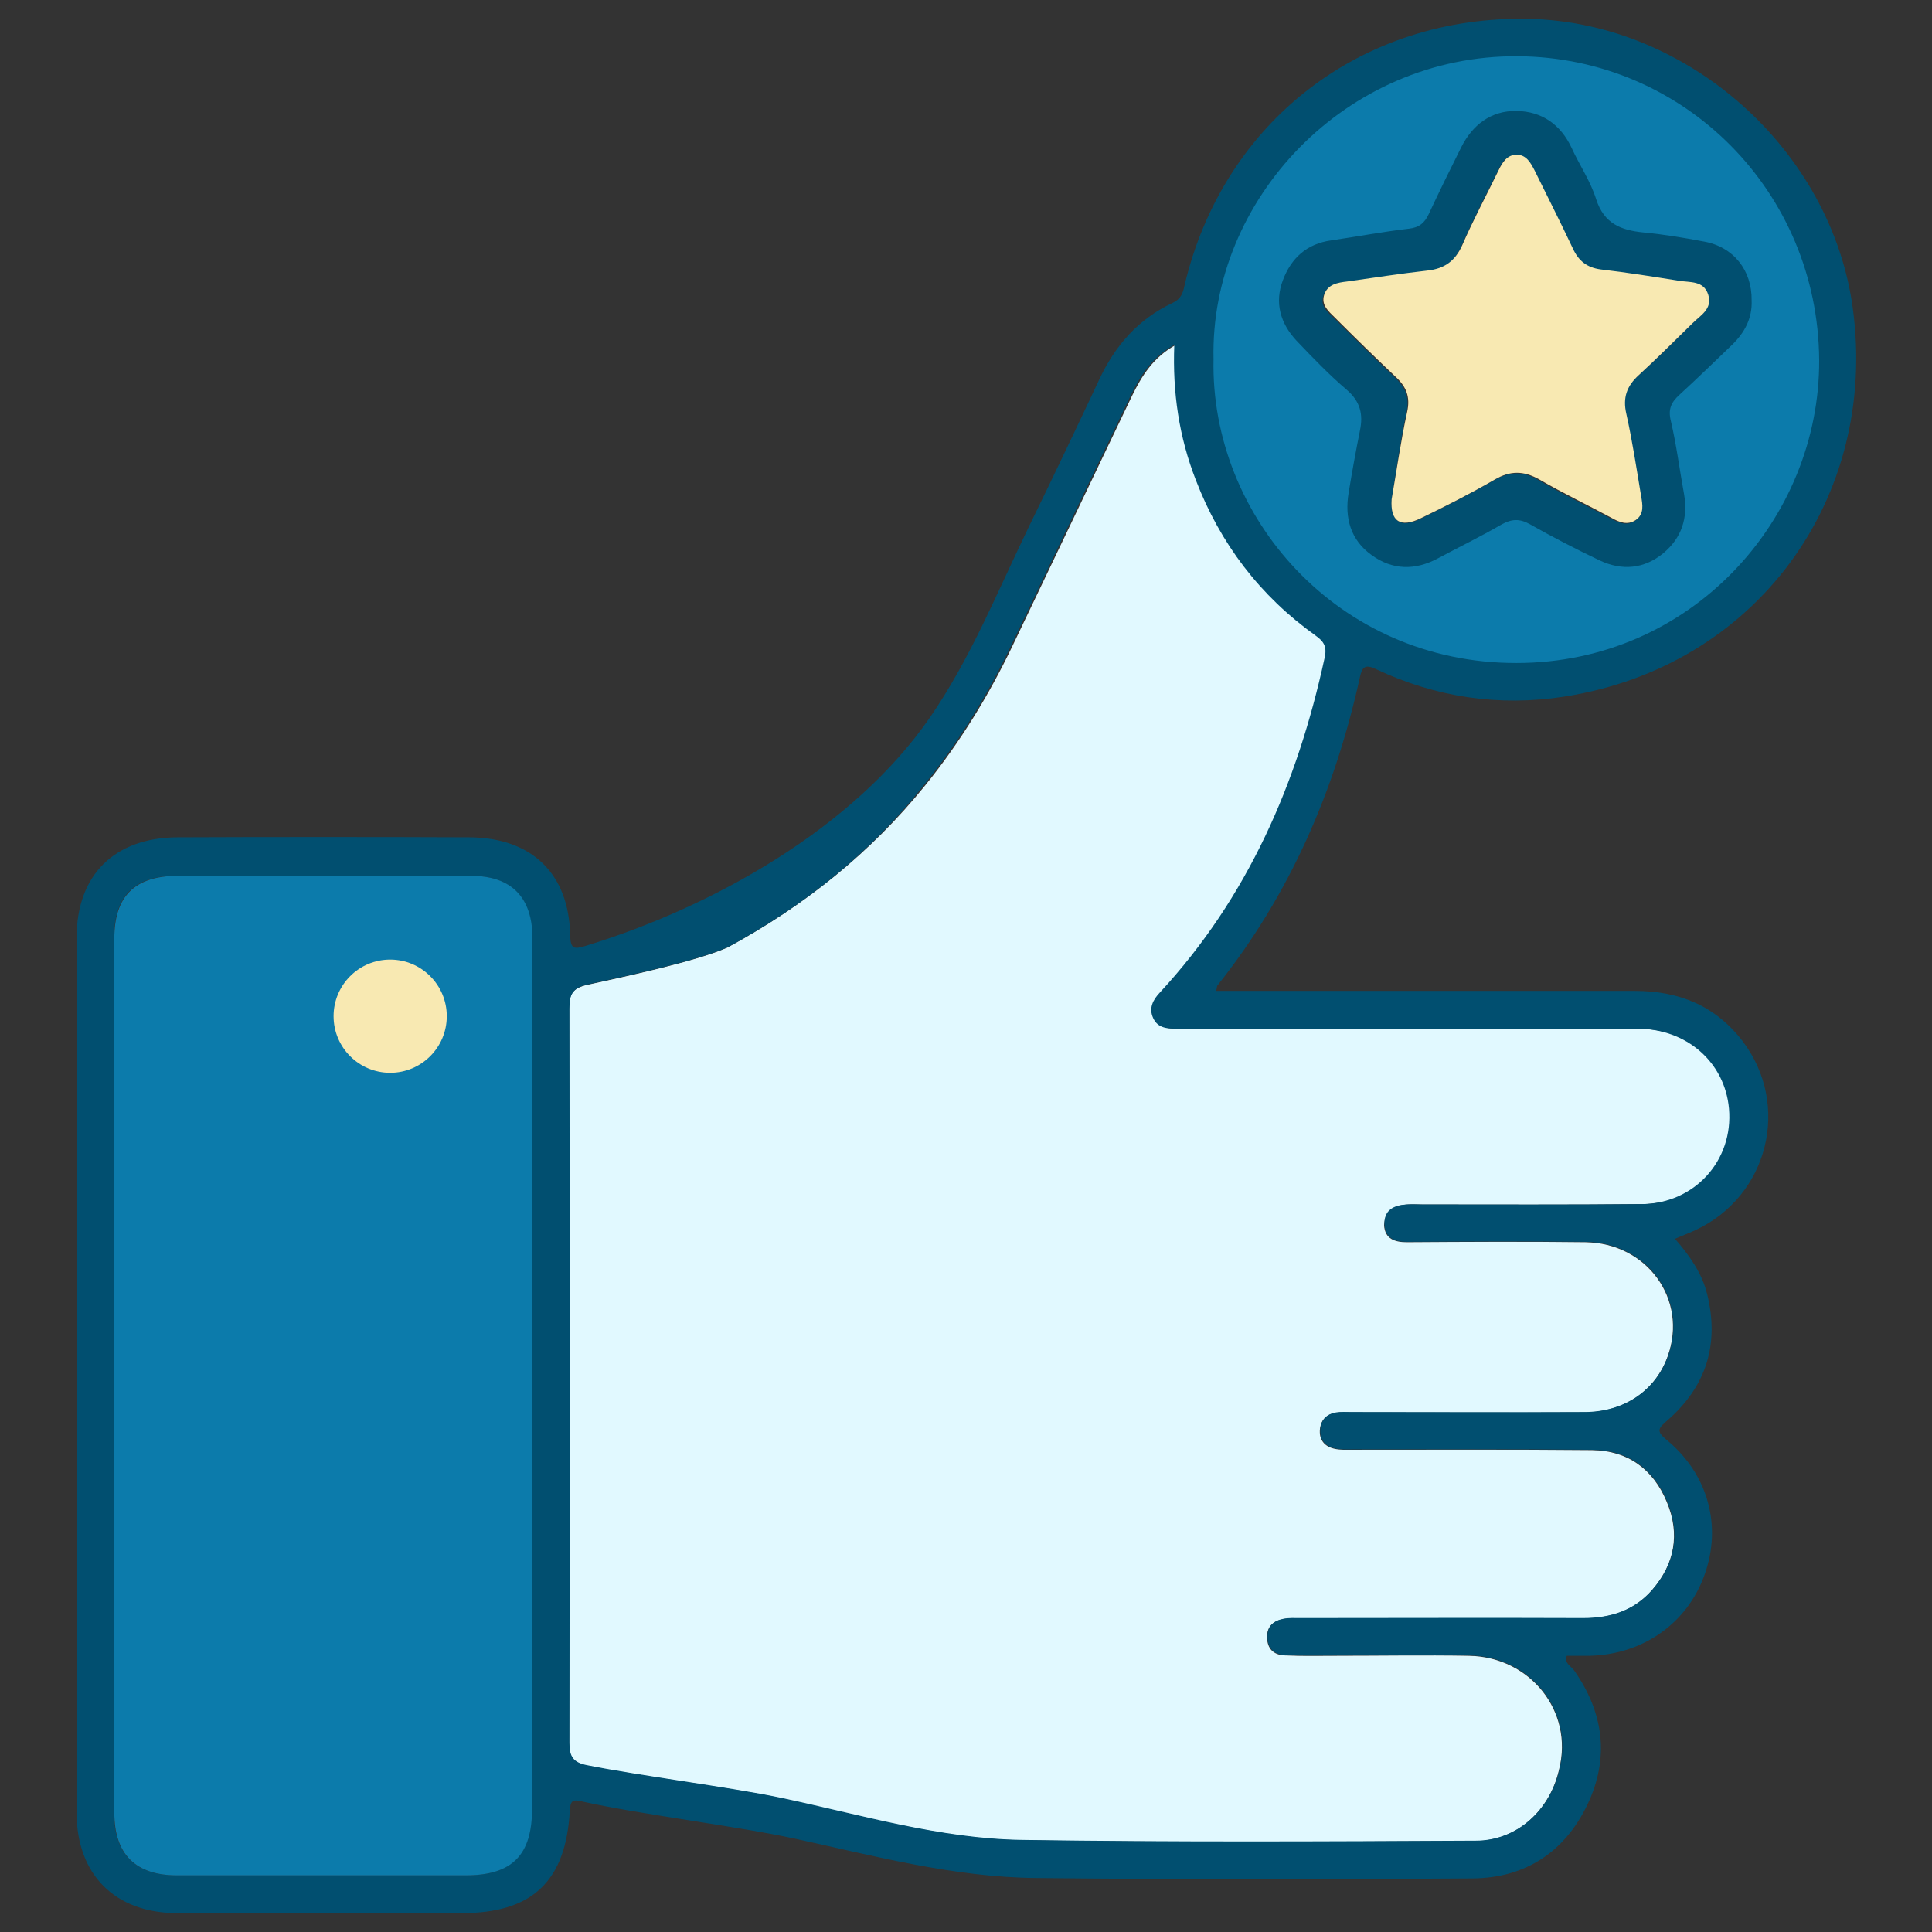
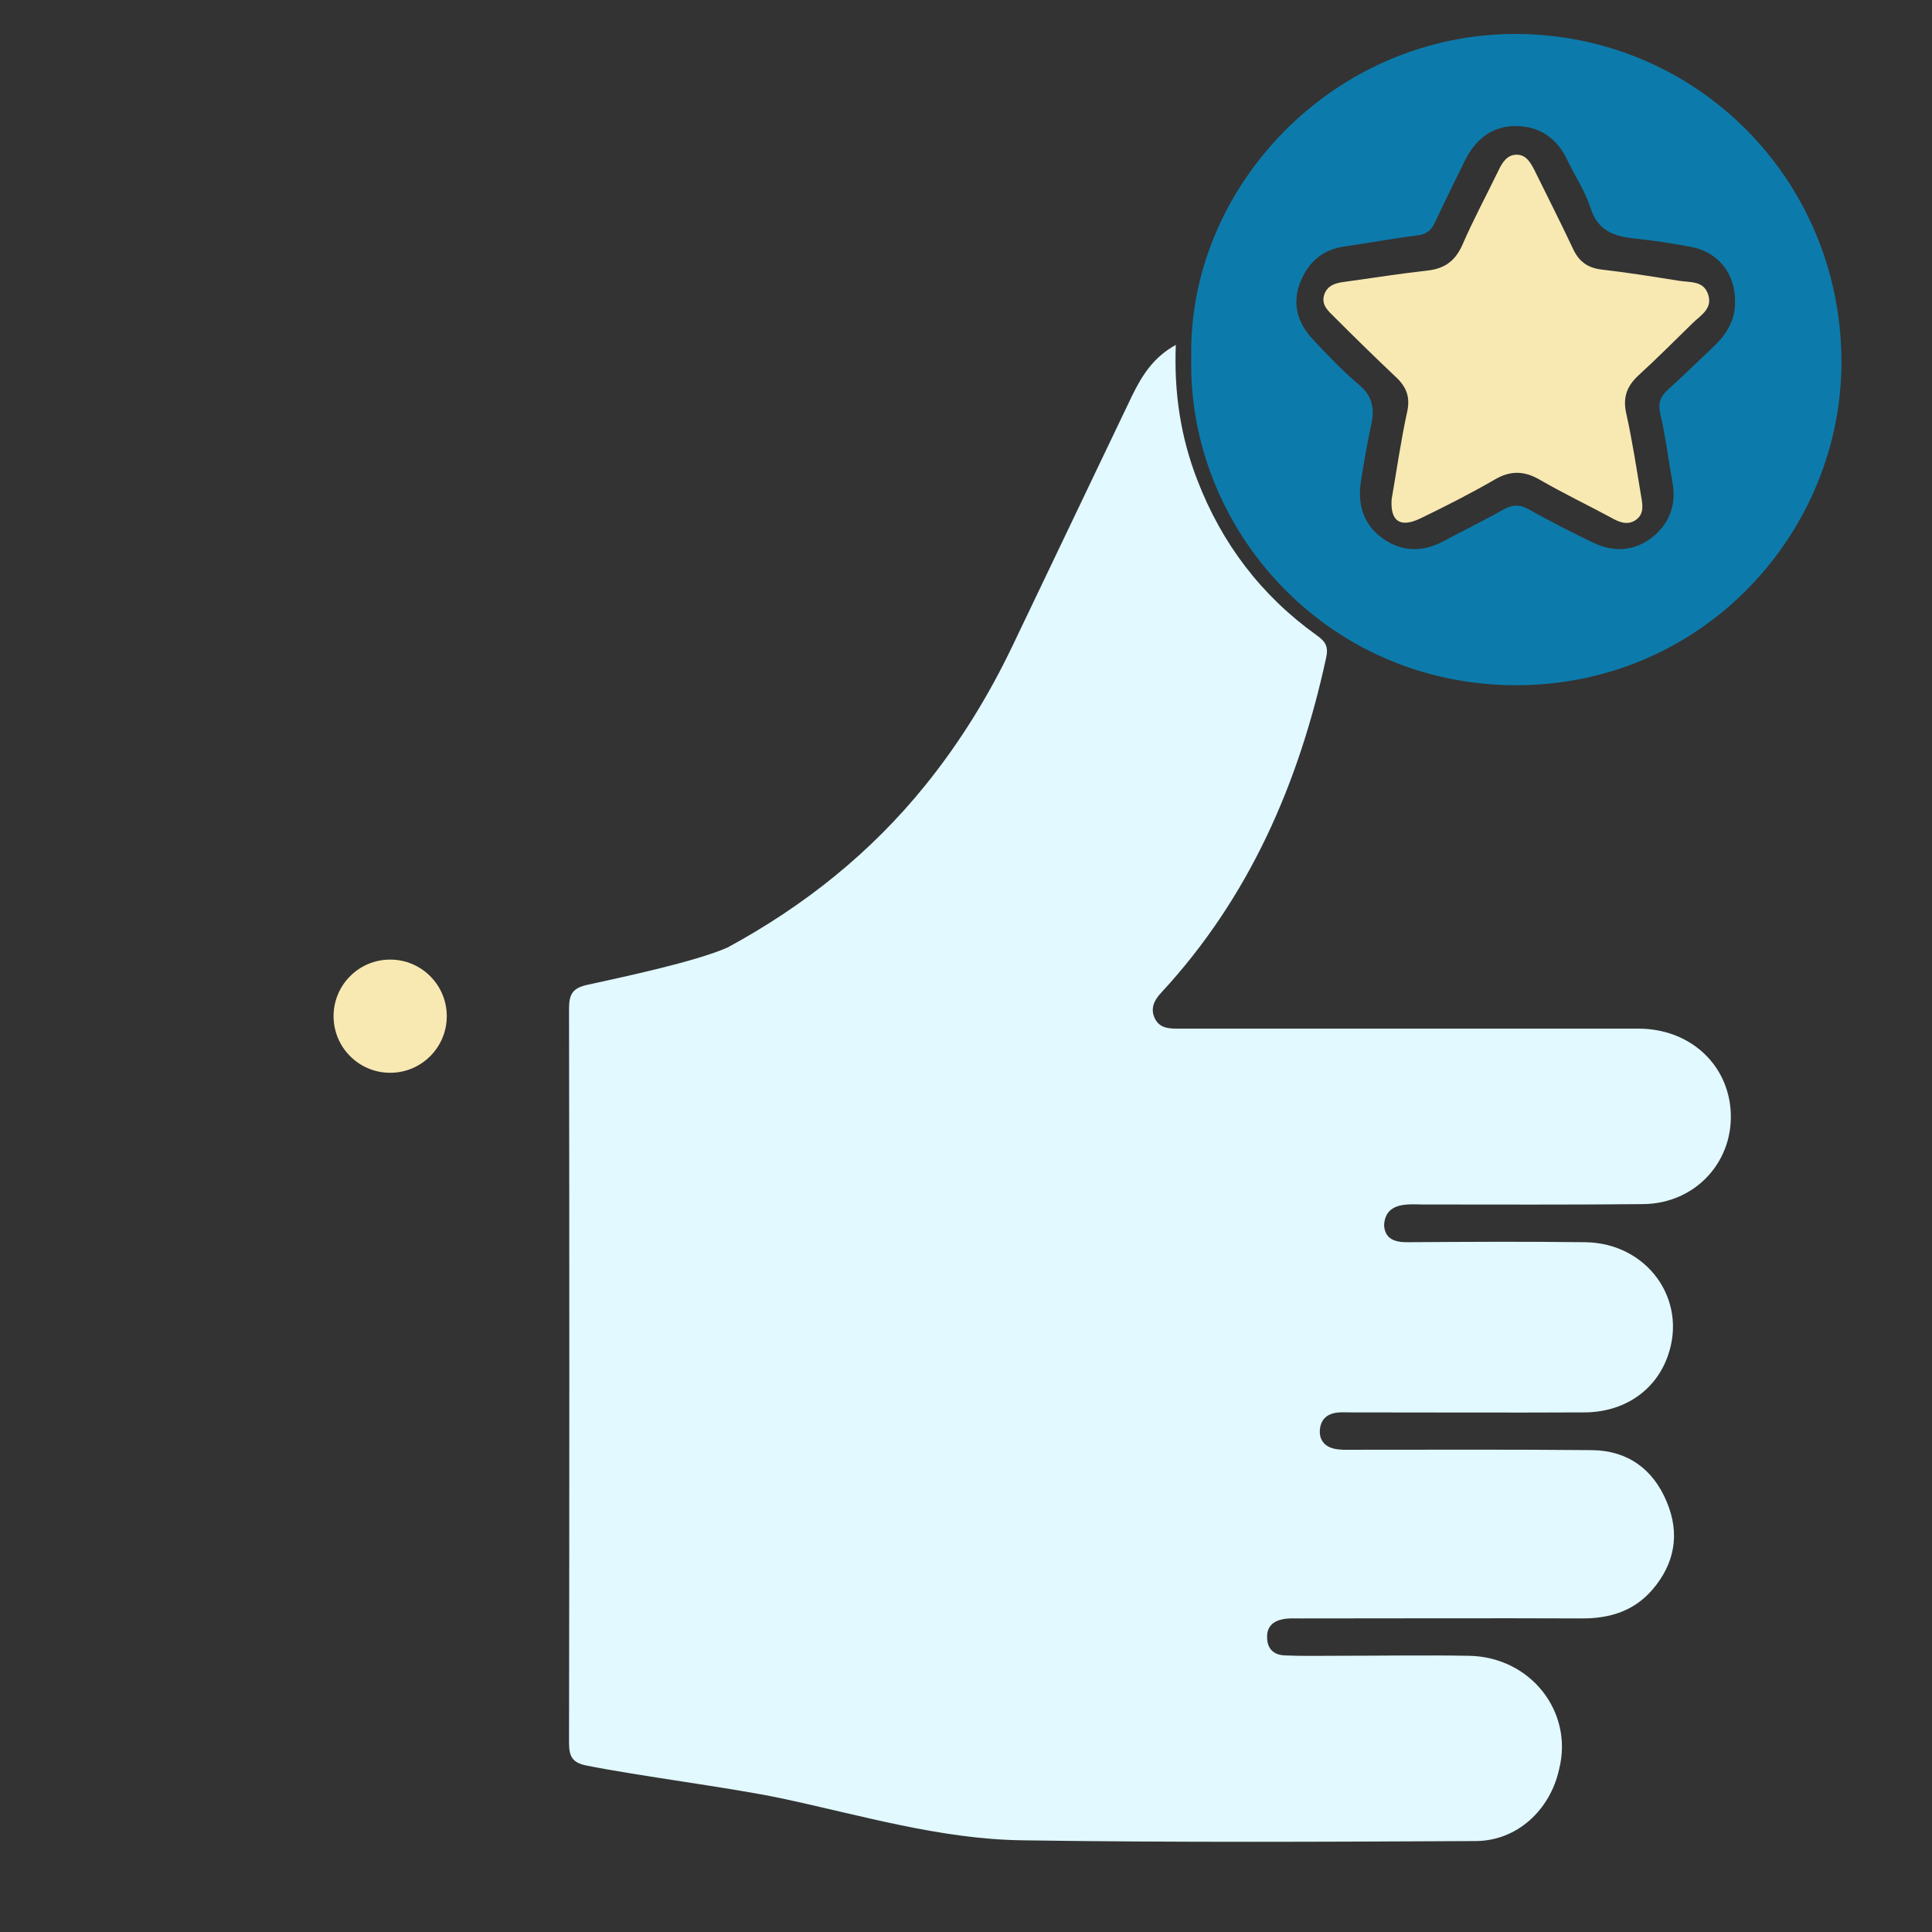
<svg xmlns="http://www.w3.org/2000/svg" version="1.1" id="Layer_1" x="0px" y="0px" viewBox="0 0 512 512" style="enable-background:new 0 0 512 512;" xml:space="preserve">
  <rect x="0" y="0" width="512" height="512" fill="#333333" stroke="none" />
  <style type="text/css">
	.st0{fill:#E1F9FF;}
	.st1{fill:#0C7BAB;}
	.st2{fill:#014F70;}
	.st3{fill:#F8E9B2;}
</style>
  <g>
    <path class="st0" d="M373.1,319.2c1.3-0.1,2.7,0,4,0c19.4,0,38.9,0.1,58.3-0.1c14.1-0.1,24.4-11.6,23.2-25.3   c-1.1-12.3-11.2-21.2-24.4-21.2c-40.6,0-81.1,0-121.7,0c-2.6,0-5.2,0-6.5-2.8c-1.2-2.6-0.1-4.8,1.8-6.8   c23.3-25.2,36.4-55.4,43.6-88.5c0.7-3,0-4.4-2.4-6.1c-14.7-10.5-25.2-24.3-31.7-41.2c-4.4-11.3-6.2-23.1-5.7-35.8   c-6,3.3-9,8.2-11.6,13.5c-10.5,22-21.1,44.1-31.6,66.1c-6.3,13.2-13.9,25.6-23.1,37c-14.5,18-32.2,32.1-52.5,43.1   c-8.6,3.8-28.1,7.9-37.2,9.9c-4,0.9-4.8,2.6-4.8,6.4c0.1,64.9,0.1,129.7,0,194.6c0,3.7,1.1,5.2,4.7,5.9c13.4,2.7,37.8,5.8,51.2,8.6   c21.3,4.5,42.3,10.9,64.2,11.2c40,0.6,80.1,0.4,120.1,0.2c10.9,0,19.8-8.1,22.2-19.1c3.8-15.2-7.6-29.7-23.9-30   c-11.9-0.2-23.8,0-35.7,0c-4.4,0-8.7,0.1-13.1-0.1c-3-0.1-4.7-1.8-4.7-4.8c-0.1-2.8,1.6-4.3,4.2-4.8c1.5-0.3,3-0.2,4.5-0.2   c25,0,49.9-0.1,74.9,0c7.3,0,13.6-2,18.4-7.5c6-6.9,7.5-14.9,3.9-23.4c-3.6-8.7-10.4-13.6-19.8-13.7c-21.1-0.2-42.2-0.1-63.4-0.1   c-1.7,0-3.4,0.1-5-0.3c-2.6-0.6-4-2.5-3.7-5.2c0.3-2.5,1.8-3.9,4.2-4.3c1.3-0.2,2.7-0.1,4-0.1c20.6,0,41.2,0.1,61.8,0   c10.6,0,19-5.8,22.2-15c5.3-14.9-5.5-29.9-21.9-30.1c-15.8-0.2-31.5-0.1-47.3,0c-3.2,0-5.8-0.9-6-4.5   C367,320.7,369.6,319.4,373.1,319.2z" />
    <path class="st1" d="M315.7,95.1C314.6,49.8,353.3,8.7,402.2,9c47.6,0.4,85.5,38.6,85.8,86.4c0.3,45.3-36.3,86.1-86.1,86.2   C351.1,181.6,314.8,139.8,315.7,95.1z M459.8,79.9c0.1-7.4-4.5-13.2-11.8-14.5c-4.9-0.9-9.9-1.7-14.9-2.2   c-5.5-0.6-9.7-2.1-11.6-8.1c-1.4-4.4-4.1-8.4-6.1-12.6c-2.7-5.8-7.3-9-13.5-9.1c-6.3-0.1-10.8,3.4-13.6,9c-2.7,5.5-5.4,10.9-8,16.5   c-1,2.2-2.3,3.2-4.8,3.5c-6.4,0.8-12.7,2-19.1,2.9c-6,0.8-9.8,4.3-11.9,9.7c-2.1,5.6-0.6,10.7,3.4,14.9c3.9,4.2,7.9,8.4,12.3,12.1   c3.3,2.8,4.1,6,3.3,10c-1.1,5.1-2,10.2-2.8,15.3c-1,6.1,0.4,11.5,5.6,15.3c5.1,3.7,10.7,3.8,16.3,0.8c5.2-2.8,10.6-5.4,15.7-8.3   c2.5-1.4,4.4-1.5,6.9-0.1c5.6,3.2,11.4,6.1,17.2,8.9c5.5,2.6,11,2.1,15.7-1.7c4.5-3.7,6.2-8.7,5.1-14.5c-1.1-6-1.8-12.1-3.2-18   c-0.7-3,0.1-4.7,2.1-6.5c4.4-4,8.6-8.1,12.9-12.2C458,87.9,459.9,84.3,459.8,79.9z" />
    <g>
-       <path class="st2" d="M322.3,262.6c37.2,0,74.1,0,111,0c11.6,0,21.3,3.9,28.5,13.3c12.9,17,6.8,41.1-12.5,50.1    c-1.7,0.8-3.4,1.4-5.4,2.3c3.8,4.4,7.1,9,8.5,14.6c3.3,13.3-0.2,24.5-10.5,33.5c-2.3,2-3.2,2.8-0.2,5.2c11,9.1,14.7,22.8,10,35.8    c-4.6,12.8-16.3,21.1-30.5,21.4c-2,0-4,0-6,0c-0.7,2,1.1,2.7,1.9,3.8c7.9,11.2,9.5,23.2,3.6,35.6c-6,12.6-16.5,19.5-30.4,19.6    c-38.6,0.3-77.1,0.3-115.7-0.1c-21.7-0.2-42.7-5.8-63.8-10.4c-15.2-3.3-41.4-6.5-56.6-9.9c-2.5-0.6-3-0.2-3.2,2.4    c-1,18.7-9.9,27.2-28.6,27.2c-21.8,0-53.6,0-75.4,0c-16.5,0-26.7-10.2-26.7-26.6c0-77.3,0-154.6,0-231.9c0-16.6,10-26.5,26.7-26.6    c22.5-0.1,54.9-0.1,77.4,0c16.5,0.1,26.4,9.6,26.7,26c0.1,3.6,1,3.7,4,2.8c34.1-10.4,71.2-31.4,91.3-60.5    c10.9-15.8,18-33.6,26.3-50.7c6.3-12.9,12.5-25.9,18.6-38.9c4.2-9,10.3-16,19.4-20.3c2.2-1,2.8-2.6,3.2-4.6    C324.1,32.3,360.8,4,405.3,5c42.2,1,80,34.8,85.7,76.6c6.9,50.7-25.8,95.1-76.4,103c-17.3,2.7-34.1,0.2-50-7.3    c-2.8-1.3-3.6-0.6-4.2,2.1c-6.6,30-18.5,57.6-37.8,81.8C322.5,261.4,322.5,261.8,322.3,262.6z M192.9,251    c-8.6,3.8-28.1,7.9-37.2,9.9c-4,0.9-4.8,2.6-4.8,6.4c0.1,64.9,0.1,129.7,0,194.6c0,3.7,1.1,5.2,4.7,5.9    c13.4,2.7,37.8,5.8,51.2,8.6c21.3,4.5,42.3,10.9,64.2,11.2c40,0.6,80.1,0.4,120.1,0.2c10.9,0,19.8-8.1,22.2-19.1    c3.8-15.2-7.6-29.7-23.9-30c-11.9-0.2-23.8,0-35.7,0c-4.4,0-8.7,0.1-13.1-0.1c-3-0.1-4.7-1.8-4.7-4.8c-0.1-2.8,1.6-4.3,4.2-4.8    c1.5-0.3,3-0.2,4.5-0.2c25,0,49.9-0.1,74.9,0c7.3,0,13.6-2,18.4-7.5c6-6.9,7.5-14.9,3.9-23.4c-3.6-8.7-10.4-13.6-19.8-13.7    c-21.1-0.2-42.2-0.1-63.4-0.1c-1.7,0-3.4,0.1-5-0.3c-2.6-0.6-4-2.5-3.7-5.2c0.3-2.5,1.8-3.9,4.2-4.3c1.3-0.2,2.7-0.1,4-0.1    c20.6,0,41.2,0.1,61.8,0c10.6,0,19-5.8,22.2-15c5.3-14.9-5.5-29.9-21.9-30.1c-15.8-0.2-31.5-0.1-47.3,0c-3.2,0-5.8-0.9-6-4.5    c-0.2-3.9,2.4-5.2,5.8-5.4c1.3-0.1,2.7,0,4,0c19.4,0,38.9,0.1,58.3-0.1c14.1-0.1,24.4-11.6,23.2-25.3    c-1.1-12.3-11.2-21.2-24.4-21.2c-40.6,0-81.1,0-121.7,0c-2.6,0-5.2,0-6.5-2.8c-1.2-2.6-0.1-4.8,1.8-6.8    c23.3-25.2,36.4-55.4,43.6-88.5c0.7-3,0-4.4-2.4-6.1c-14.7-10.5-25.2-24.3-31.7-41.2c-4.4-11.3-6.2-23.1-5.7-35.8    c-6,3.3-9,8.2-11.6,13.5c-10.5,22-21.1,44.1-31.6,66.1c-6.3,13.2-13.9,25.6-23.1,37C230.8,225.9,213.2,240,192.9,251z M141,364.7    c0-38.7,0-77.4,0-116.1c0-10.8-5.6-16.5-16.3-16.5c-22.6-0.1-55.2,0-77.9,0c-11.3,0-16.6,5.4-16.6,16.6c0,77.2,0,154.5,0,231.7    c0,11,5.7,16.6,16.7,16.6c22.1,0,54.2,0,76.3,0c12.4,0,17.7-5.3,17.7-17.7C141,441.1,141,402.9,141,364.7z M321.6,95.2    c-0.9,41.6,32.9,80.6,80.3,80.5c46.3,0,80.4-38.1,80.2-80.3c-0.3-44.5-35.6-80.2-79.9-80.5C356.6,14.6,320.6,52.9,321.6,95.2z" />
-     </g>
-     <path class="st1" d="M141,364.7c0,38.2,0,76.4,0,114.6c0,12.4-5.3,17.7-17.7,17.7c-22.1,0-54.2,0-76.3,0   c-11.1,0-16.7-5.6-16.7-16.6c0-77.2,0-154.5,0-231.7c0-11.2,5.4-16.5,16.6-16.6c22.6,0,55.2,0,77.9,0c10.7,0,16.3,5.7,16.3,16.5   C141,287.3,141,326,141,364.7z" />
-     <path class="st2" d="M464.2,79.6c0.2,4.8-1.9,8.6-5.2,11.8c-4.6,4.4-9.2,8.9-13.9,13.2c-2.2,2-3.1,3.8-2.3,7   c1.5,6.4,2.3,12.9,3.5,19.4c1.1,6.3-0.7,11.6-5.5,15.6c-5.1,4.2-11,4.7-16.9,1.9c-6.3-3-12.5-6.2-18.5-9.6   c-2.7-1.5-4.8-1.4-7.5,0.1c-5.5,3.2-11.3,6-16.9,9c-6,3.2-12,3.1-17.5-0.9c-5.6-4-7.2-9.9-6.1-16.5c0.9-5.5,1.9-11,3-16.5   c0.9-4.3,0.1-7.7-3.5-10.8c-4.7-4-9-8.5-13.3-13c-4.3-4.6-5.9-10.1-3.6-16.1c2.2-5.8,6.3-9.6,12.8-10.5c6.9-1,13.7-2.3,20.6-3.1   c2.7-0.3,4.1-1.5,5.2-3.8c2.8-6,5.7-11.9,8.6-17.7c3-6,7.9-9.8,14.7-9.7c6.7,0.1,11.7,3.6,14.6,9.8c2.1,4.6,5,8.8,6.5,13.6   c2.1,6.5,6.6,8.2,12.5,8.8c5.4,0.5,10.7,1.4,16,2.4C459.4,65.4,464.3,71.6,464.2,79.6z M368.8,132.3c-0.4,5.9,2.4,7.8,7.6,5.2   c6.6-3.2,13.2-6.6,19.5-10.2c4.2-2.4,7.8-2.5,11.9,0c6.2,3.6,12.6,6.7,19,10.1c2.1,1.1,4.3,2.1,6.5,0.6c2.4-1.6,1.8-4.1,1.4-6.4   c-1.2-7.2-2.3-14.5-3.9-21.7c-0.9-4.3,0.1-7.4,3.3-10.3c4.9-4.4,9.6-9.1,14.2-13.7c2.1-2.1,5.4-3.8,4.2-7.6   c-1.2-3.8-4.8-3.3-7.8-3.7c-6.9-1.1-13.8-2.2-20.7-3c-3.7-0.4-5.9-2.3-7.4-5.6c-3.3-7-6.8-13.9-10.2-20.8c-1-2-2.1-3.9-4.5-4   c-2.8-0.1-4,2-5,4.2c-3.3,6.6-6.7,13.1-9.6,19.8c-1.8,4.2-4.7,6.2-9.2,6.7c-7.1,0.8-14.2,1.9-21.3,2.9c-2.5,0.4-5.2,0.7-6.1,3.6   c-0.9,2.7,1.1,4.3,2.8,5.9c5.4,5.3,10.7,10.6,16.2,15.8c2.8,2.6,3.9,5.3,3,9.3C371.1,116.9,370,124.8,368.8,132.3z" />
+       </g>
    <path class="st3" d="M368.8,132.3c1.3-7.4,2.4-15.3,4.1-23.1c0.9-4-0.2-6.7-3-9.3c-5.5-5.2-10.9-10.5-16.2-15.8   c-1.6-1.6-3.6-3.2-2.8-5.9c0.9-2.9,3.6-3.3,6.1-3.6c7.1-1,14.2-2.1,21.3-2.9c4.5-0.5,7.3-2.5,9.2-6.7c2.9-6.7,6.4-13.2,9.6-19.8   c1-2.1,2.3-4.3,5-4.2c2.4,0.1,3.5,2.1,4.5,4c3.4,6.9,6.9,13.8,10.2,20.8c1.5,3.3,3.7,5.1,7.4,5.6c6.9,0.8,13.8,1.9,20.7,3   c3,0.5,6.6-0.1,7.8,3.7c1.2,3.8-2.1,5.5-4.2,7.6c-4.7,4.6-9.4,9.3-14.2,13.7c-3.2,2.9-4.3,6-3.3,10.3c1.6,7.2,2.7,14.5,3.9,21.7   c0.4,2.3,0.9,4.8-1.4,6.4c-2.2,1.5-4.4,0.6-6.5-0.6c-6.3-3.4-12.8-6.5-19-10.1c-4.2-2.4-7.8-2.4-11.9,0c-6.4,3.7-12.9,7-19.5,10.2   C371.1,140,368.4,138.2,368.8,132.3z" />
  </g>
  <circle class="st3" cx="103.4" cy="269.3" r="15" />
</svg>